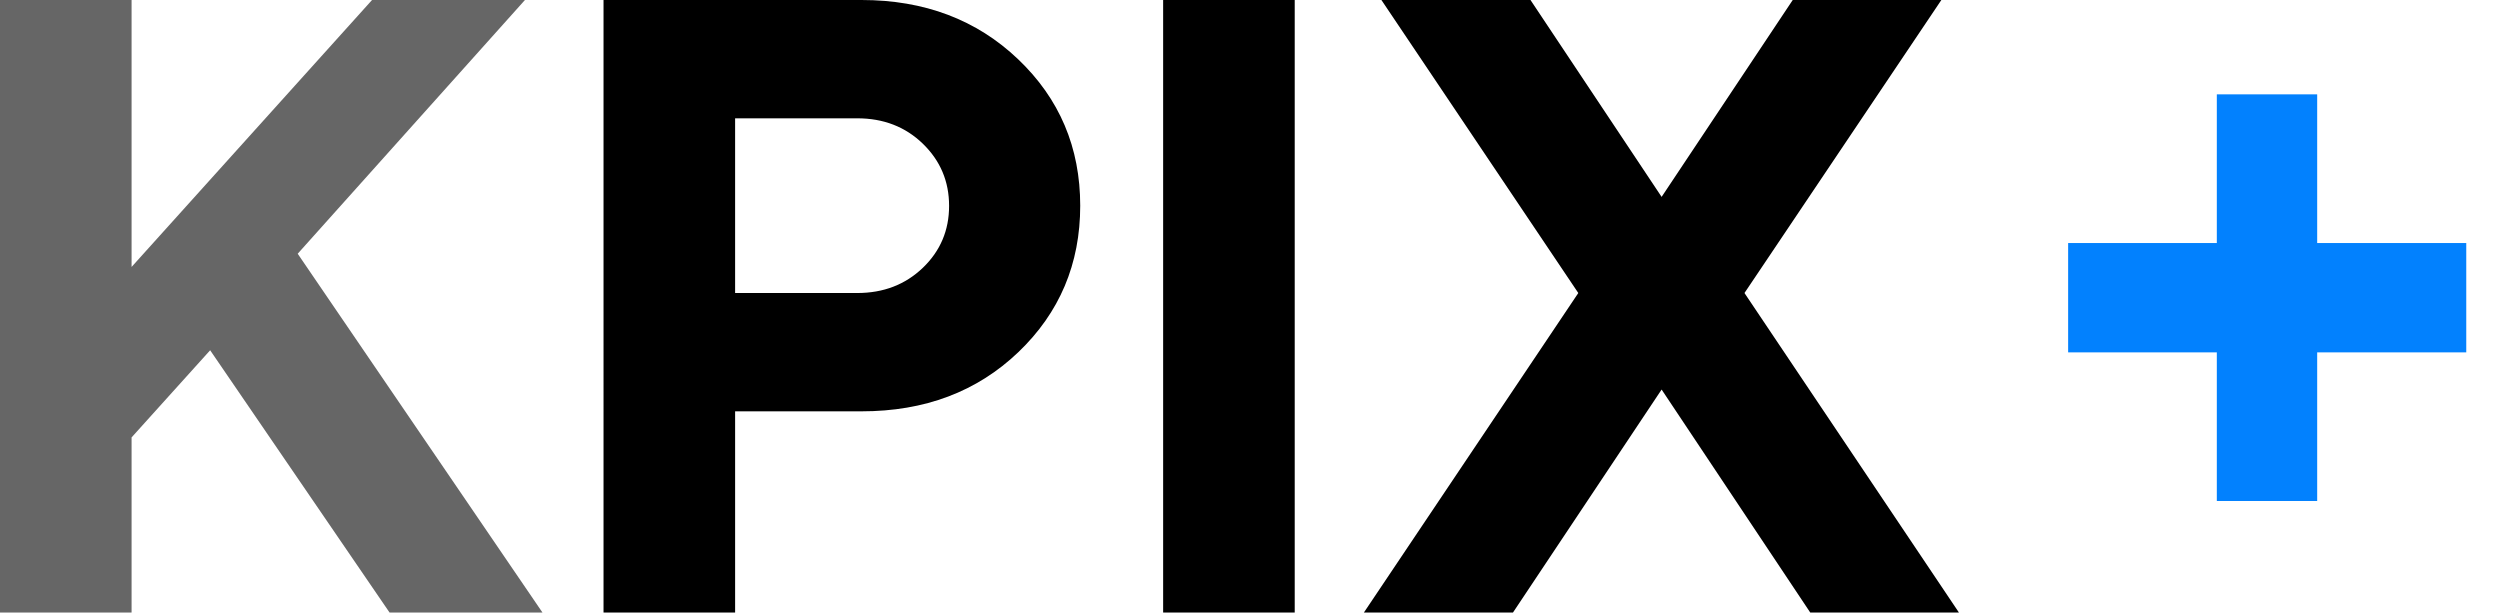
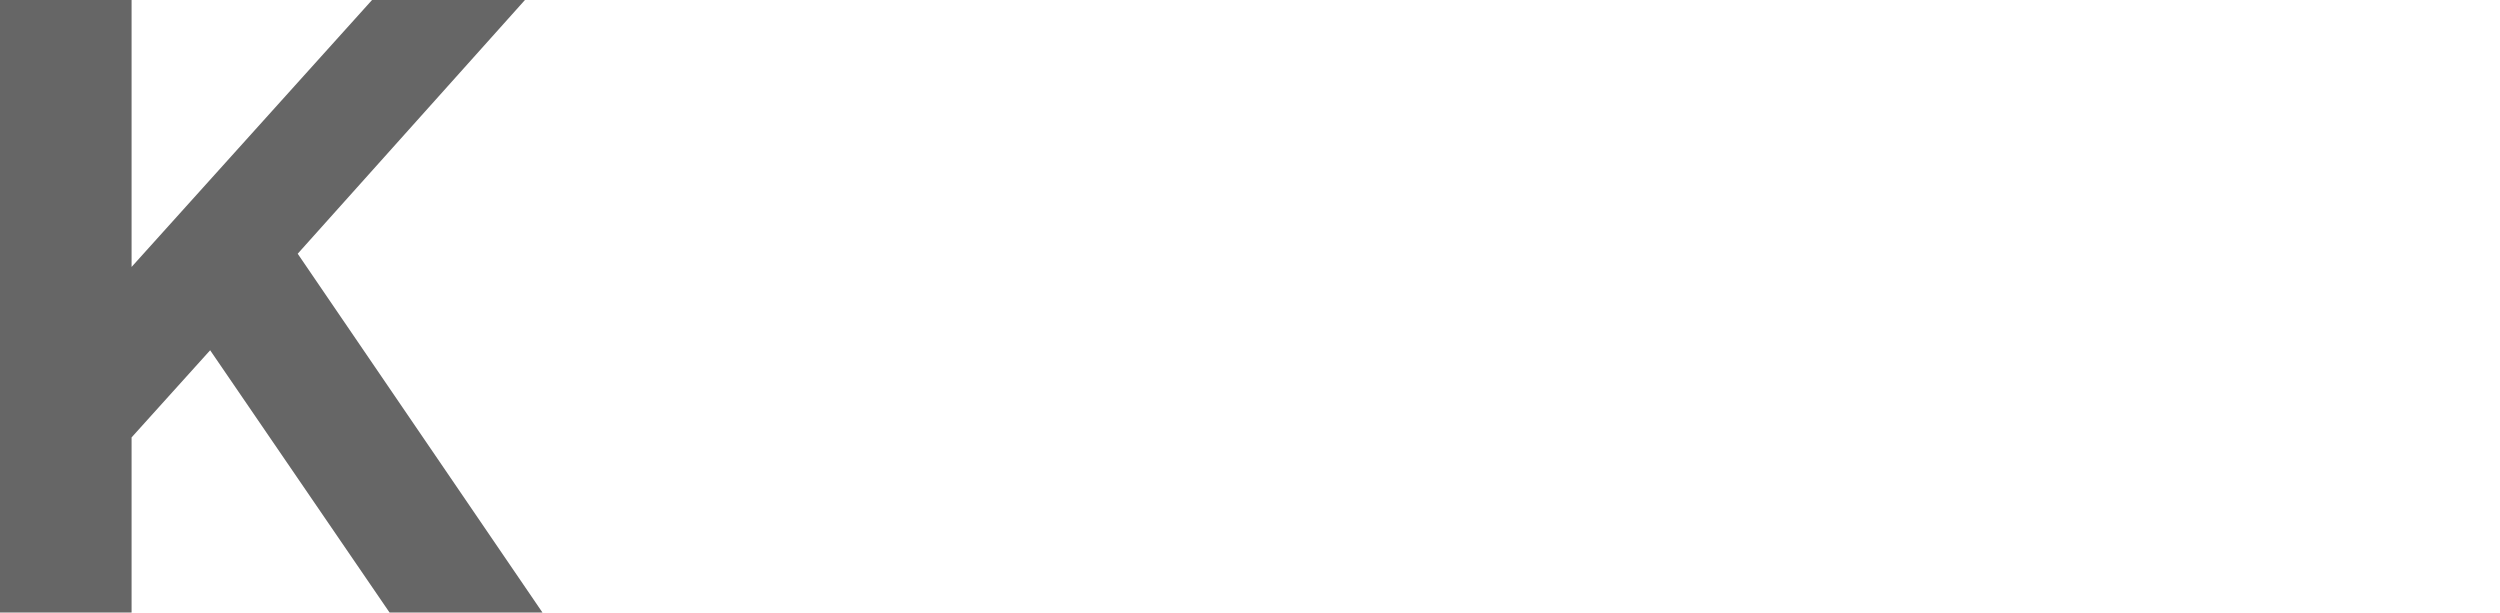
<svg xmlns="http://www.w3.org/2000/svg" id="Layer_2" viewBox="0 0 437.18 107.11">
  <defs>
    <clipPath id="clippath">
      <path d="M0 0h437.18v107.11H0z" class="cls-1" />
    </clipPath>
    <clipPath id="clippath-1">
-       <path d="M0 0h437.18v107.11H0z" class="cls-1" />
-     </clipPath>
+       </clipPath>
    <style>.cls-1{fill:none}.cls-4{fill:#000}</style>
  </defs>
  <g id="Layer_1-2">
    <g id="KPIX_Plus_Logo_White" style="clip-path:url(#clippath)">
      <path d="M65.06 0 23.01 46.68V0H0v107.11h23.01V76.49l13.74-15.24 31.37 45.86h26.74l-42.8-62.74L91.8 0H65.06z" style="fill:#666" />
      <g style="clip-path:url(#clippath-1)">
        <path d="M150.66 0c11 0 20.13 3.45 27.37 10.35 7.25 6.9 10.87 15.44 10.87 25.62s-3.61 18.72-10.83 25.62c-7.22 6.9-16.36 10.34-27.41 10.34h-22.11v35.18h-23.01V0h45.11Zm-22.11 20.69v30.55h21.36c4.58 0 8.4-1.47 11.47-4.41 3.06-2.94 4.59-6.55 4.59-10.83s-1.53-7.9-4.59-10.87c-3.06-2.96-6.88-4.44-11.47-4.44h-21.36ZM203.4 0h23.01v107.11H203.4zM264.58 107.11h-26.07L276 51.24 241.57 0h26.07l22.93 34.43L313.5 0h25.99l-34.43 51.24 37.5 55.87h-26l-25.99-38.99-25.99 38.99z" class="cls-4" />
        <path d="M387.66 87.61V61.62h-26V42.5h26v-26h17.55v26h26.07v19.12h-26.07v25.99h-17.55z" style="fill:#0281fe" />
      </g>
    </g>
  </g>
</svg>